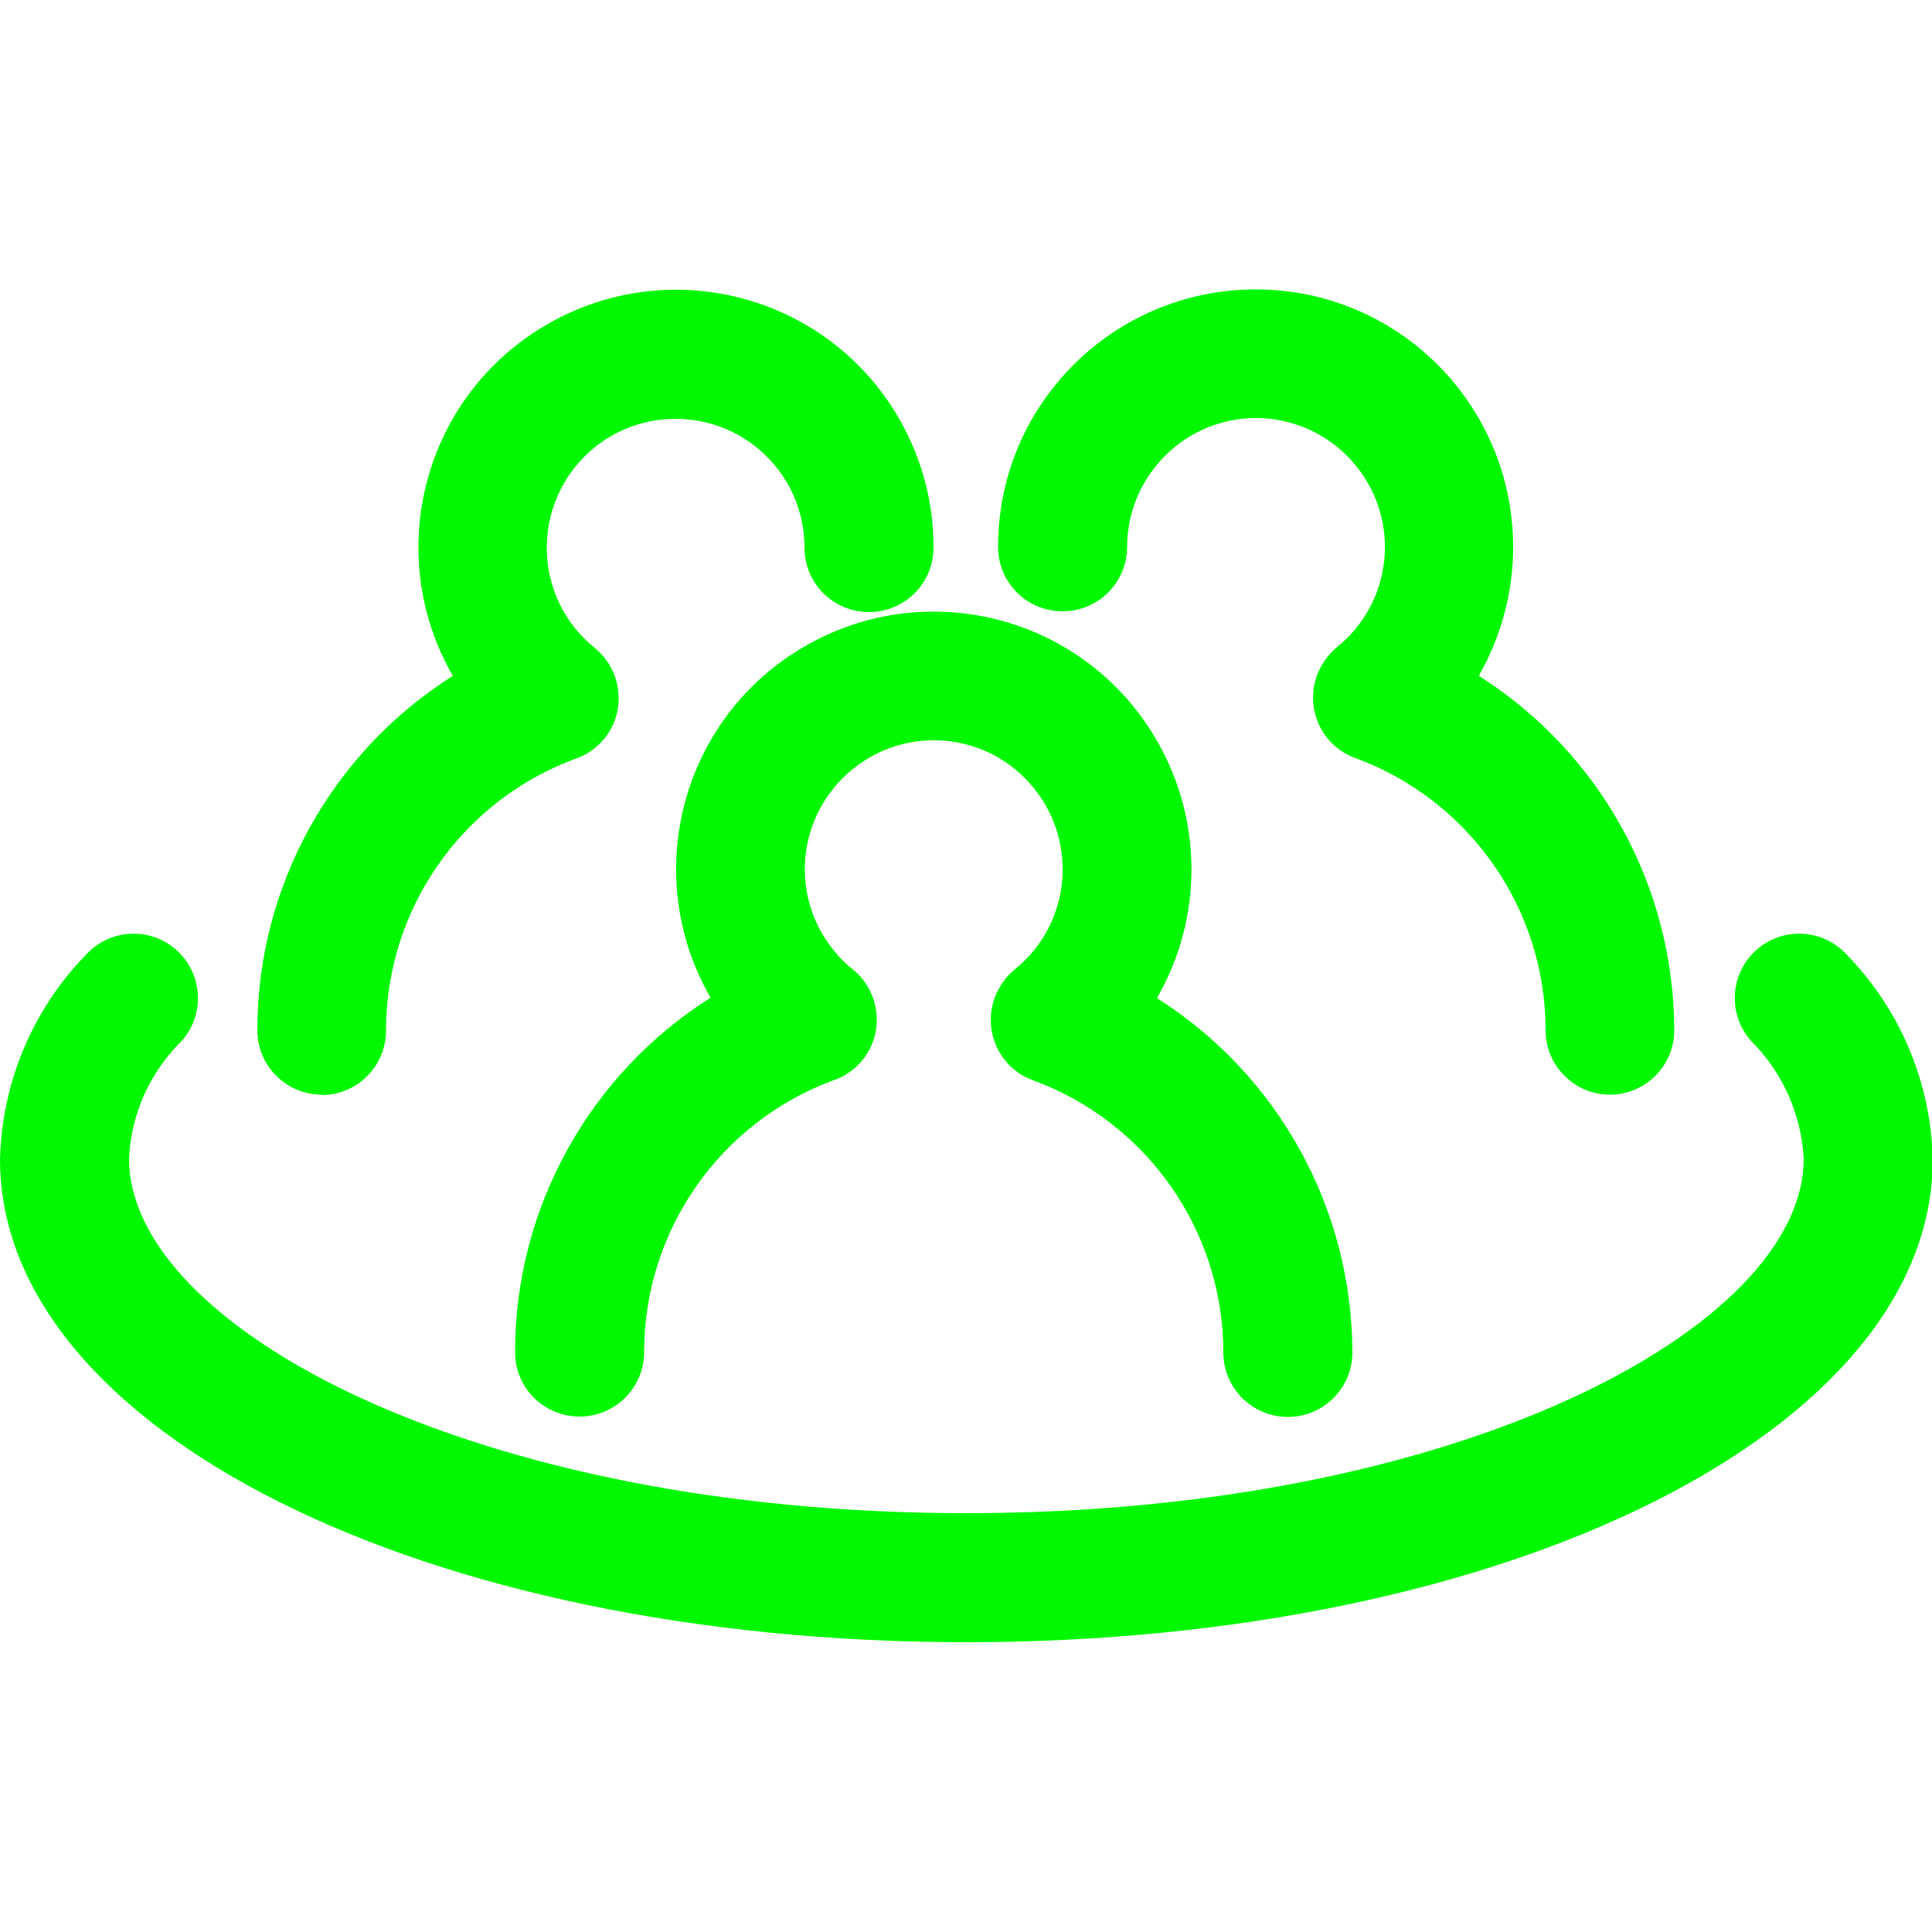
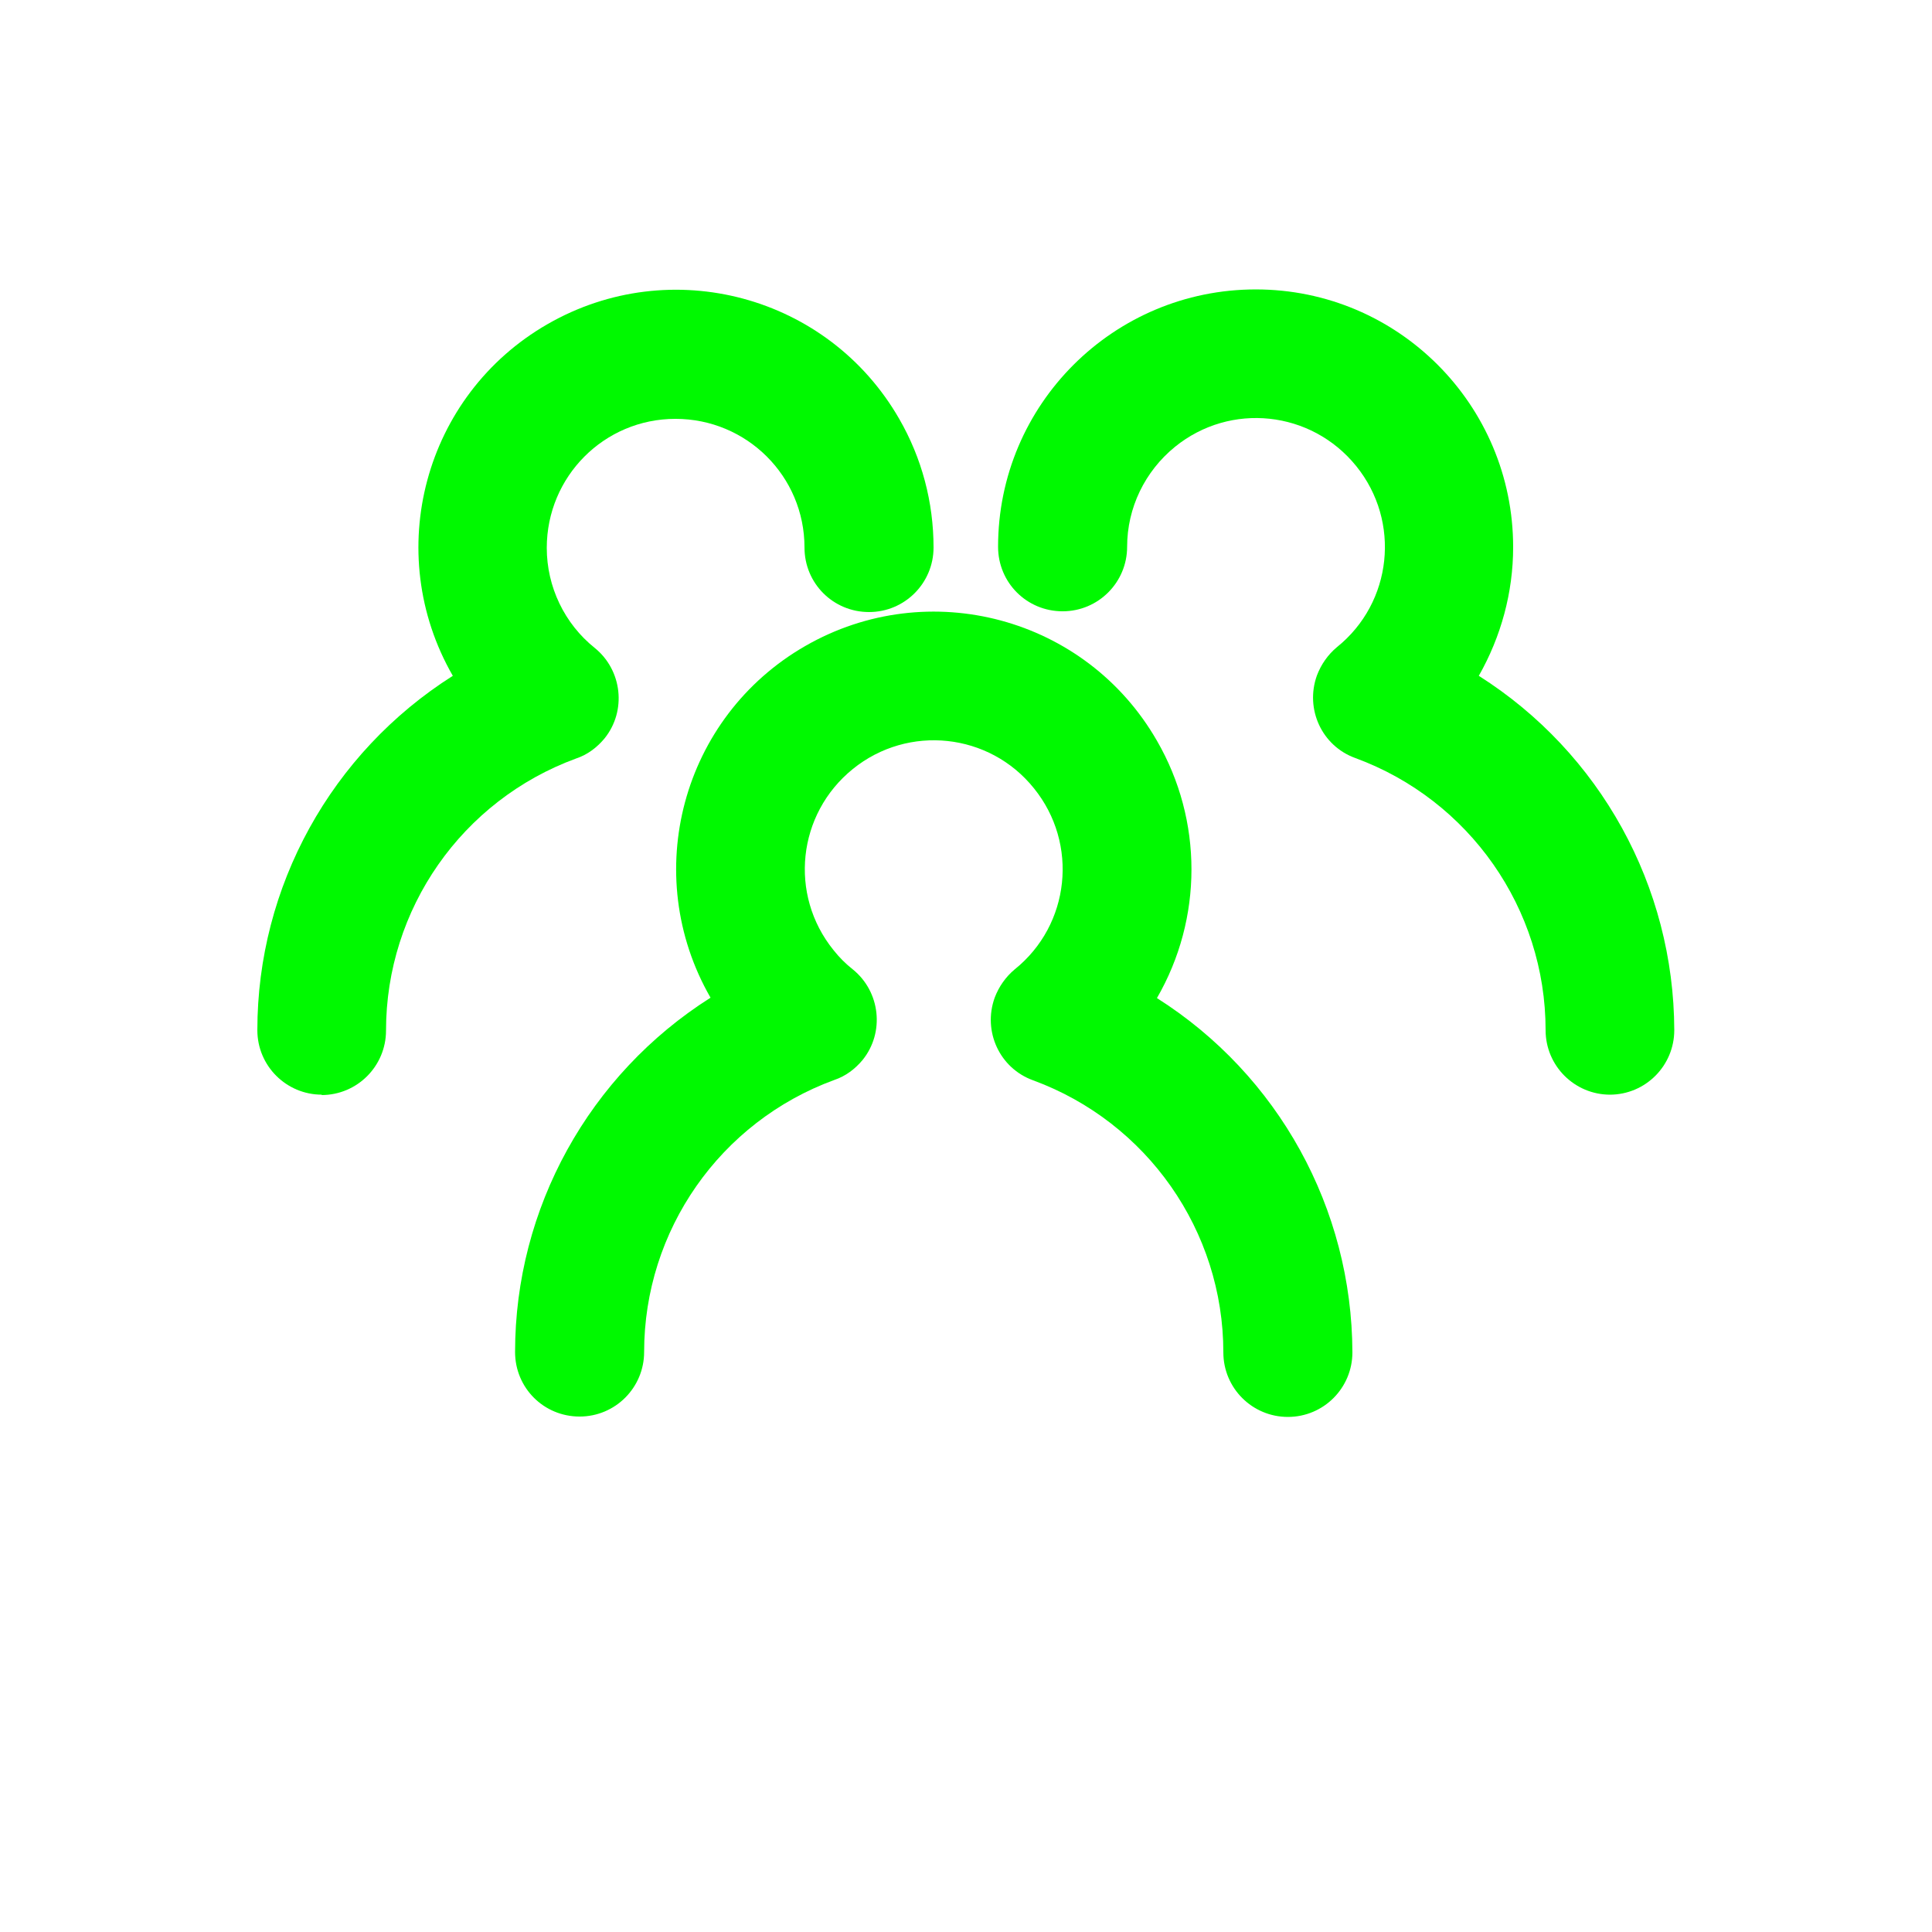
<svg xmlns="http://www.w3.org/2000/svg" id="Capa_1" viewBox="0 0 512 512">
  <defs>
    <style>      .st0 {        fill: #00f900;      }    </style>
  </defs>
-   <path class="st0" d="M256,435.2C112.5,435.2,0,379,0,307.2c.5-20.2,8.6-39.6,22.7-54.1,6.3-7,17.1-7.6,24.1-1.3,7,6.3,7.6,17.1,1.3,24.1-8.4,8.3-13.4,19.4-13.9,31.2,0,44.4,91.1,93.9,221.9,93.9s221.9-49.5,221.9-93.9c-.6-11.8-5.6-22.9-13.9-31.2-6.3-7-5.7-17.8,1.3-24.1s17.8-5.7,24.1,1.3c14.1,14.5,22.2,33.8,22.7,54.1,0,71.8-112.5,128-256,128h0Z" />
  <path class="st0" d="M341.3,375.5c-9.4,0-17.1-7.6-17.1-17.1,0-32.2-20.2-61-50.4-72.1-8.9-3.2-13.4-13-10.2-21.9,1.1-2.9,2.9-5.5,5.3-7.5,14.7-11.8,17-33.3,5.1-48-11.8-14.7-33.3-17-48-5.1s-17,33.3-5.1,48c1.5,1.9,3.2,3.6,5.1,5.1,7.3,5.9,8.5,16.7,2.6,24-2,2.4-4.5,4.3-7.5,5.3-30.3,11.1-50.4,39.9-50.4,72.1,0,9.4-7.6,17.1-17.1,17.1s-17.1-7.6-17.1-17.1c0-38.1,19.6-73.5,51.8-93.9-18.8-32.7-7.6-74.4,25.1-93.2s74.4-7.6,93.2,25.1c12.2,21.1,12.2,47.1,0,68.2,32.2,20.4,51.7,55.8,51.8,93.9,0,9.4-7.6,17.1-17.1,17.1Z" />
  <path class="st0" d="M426.7,290.1c-9.4,0-17.1-7.6-17.1-17.1,0-32.2-20.2-61-50.4-72.1-8.9-3.2-13.4-13-10.2-21.9,1.1-2.9,2.9-5.5,5.3-7.5,14.7-11.8,17-33.3,5.1-48s-33.3-17-48-5.1c-8,6.5-12.7,16.2-12.7,26.5,0,9.4-7.6,17.1-17.1,17.1s-17.1-7.6-17.1-17.1c0-37.7,30.6-68.2,68.3-68.2,37.7,0,68.2,30.6,68.2,68.3,0,12-3.2,23.7-9.1,34.1,32.2,20.4,51.7,55.8,51.8,93.9,0,9.4-7.6,17.1-17.1,17.1Z" />
  <path class="st0" d="M85.3,290.1c-9.4,0-17.1-7.6-17.1-17.1,0-38.1,19.6-73.5,51.8-93.9-18.8-32.7-7.6-74.4,25.1-93.2s74.4-7.6,93.2,25.1c6,10.4,9.1,22.1,9.1,34.1,0,9.4-7.6,17.1-17.1,17.1s-17.1-7.6-17.1-17.1c0-18.9-15.3-34.1-34.2-34.1-18.9,0-34.1,15.3-34.1,34.2,0,10.3,4.7,20.1,12.7,26.5,7.3,5.9,8.5,16.7,2.6,24-2,2.4-4.5,4.3-7.5,5.3-30.3,11.1-50.4,39.9-50.4,72.1,0,9.4-7.6,17.1-17.1,17.1Z" />
</svg>